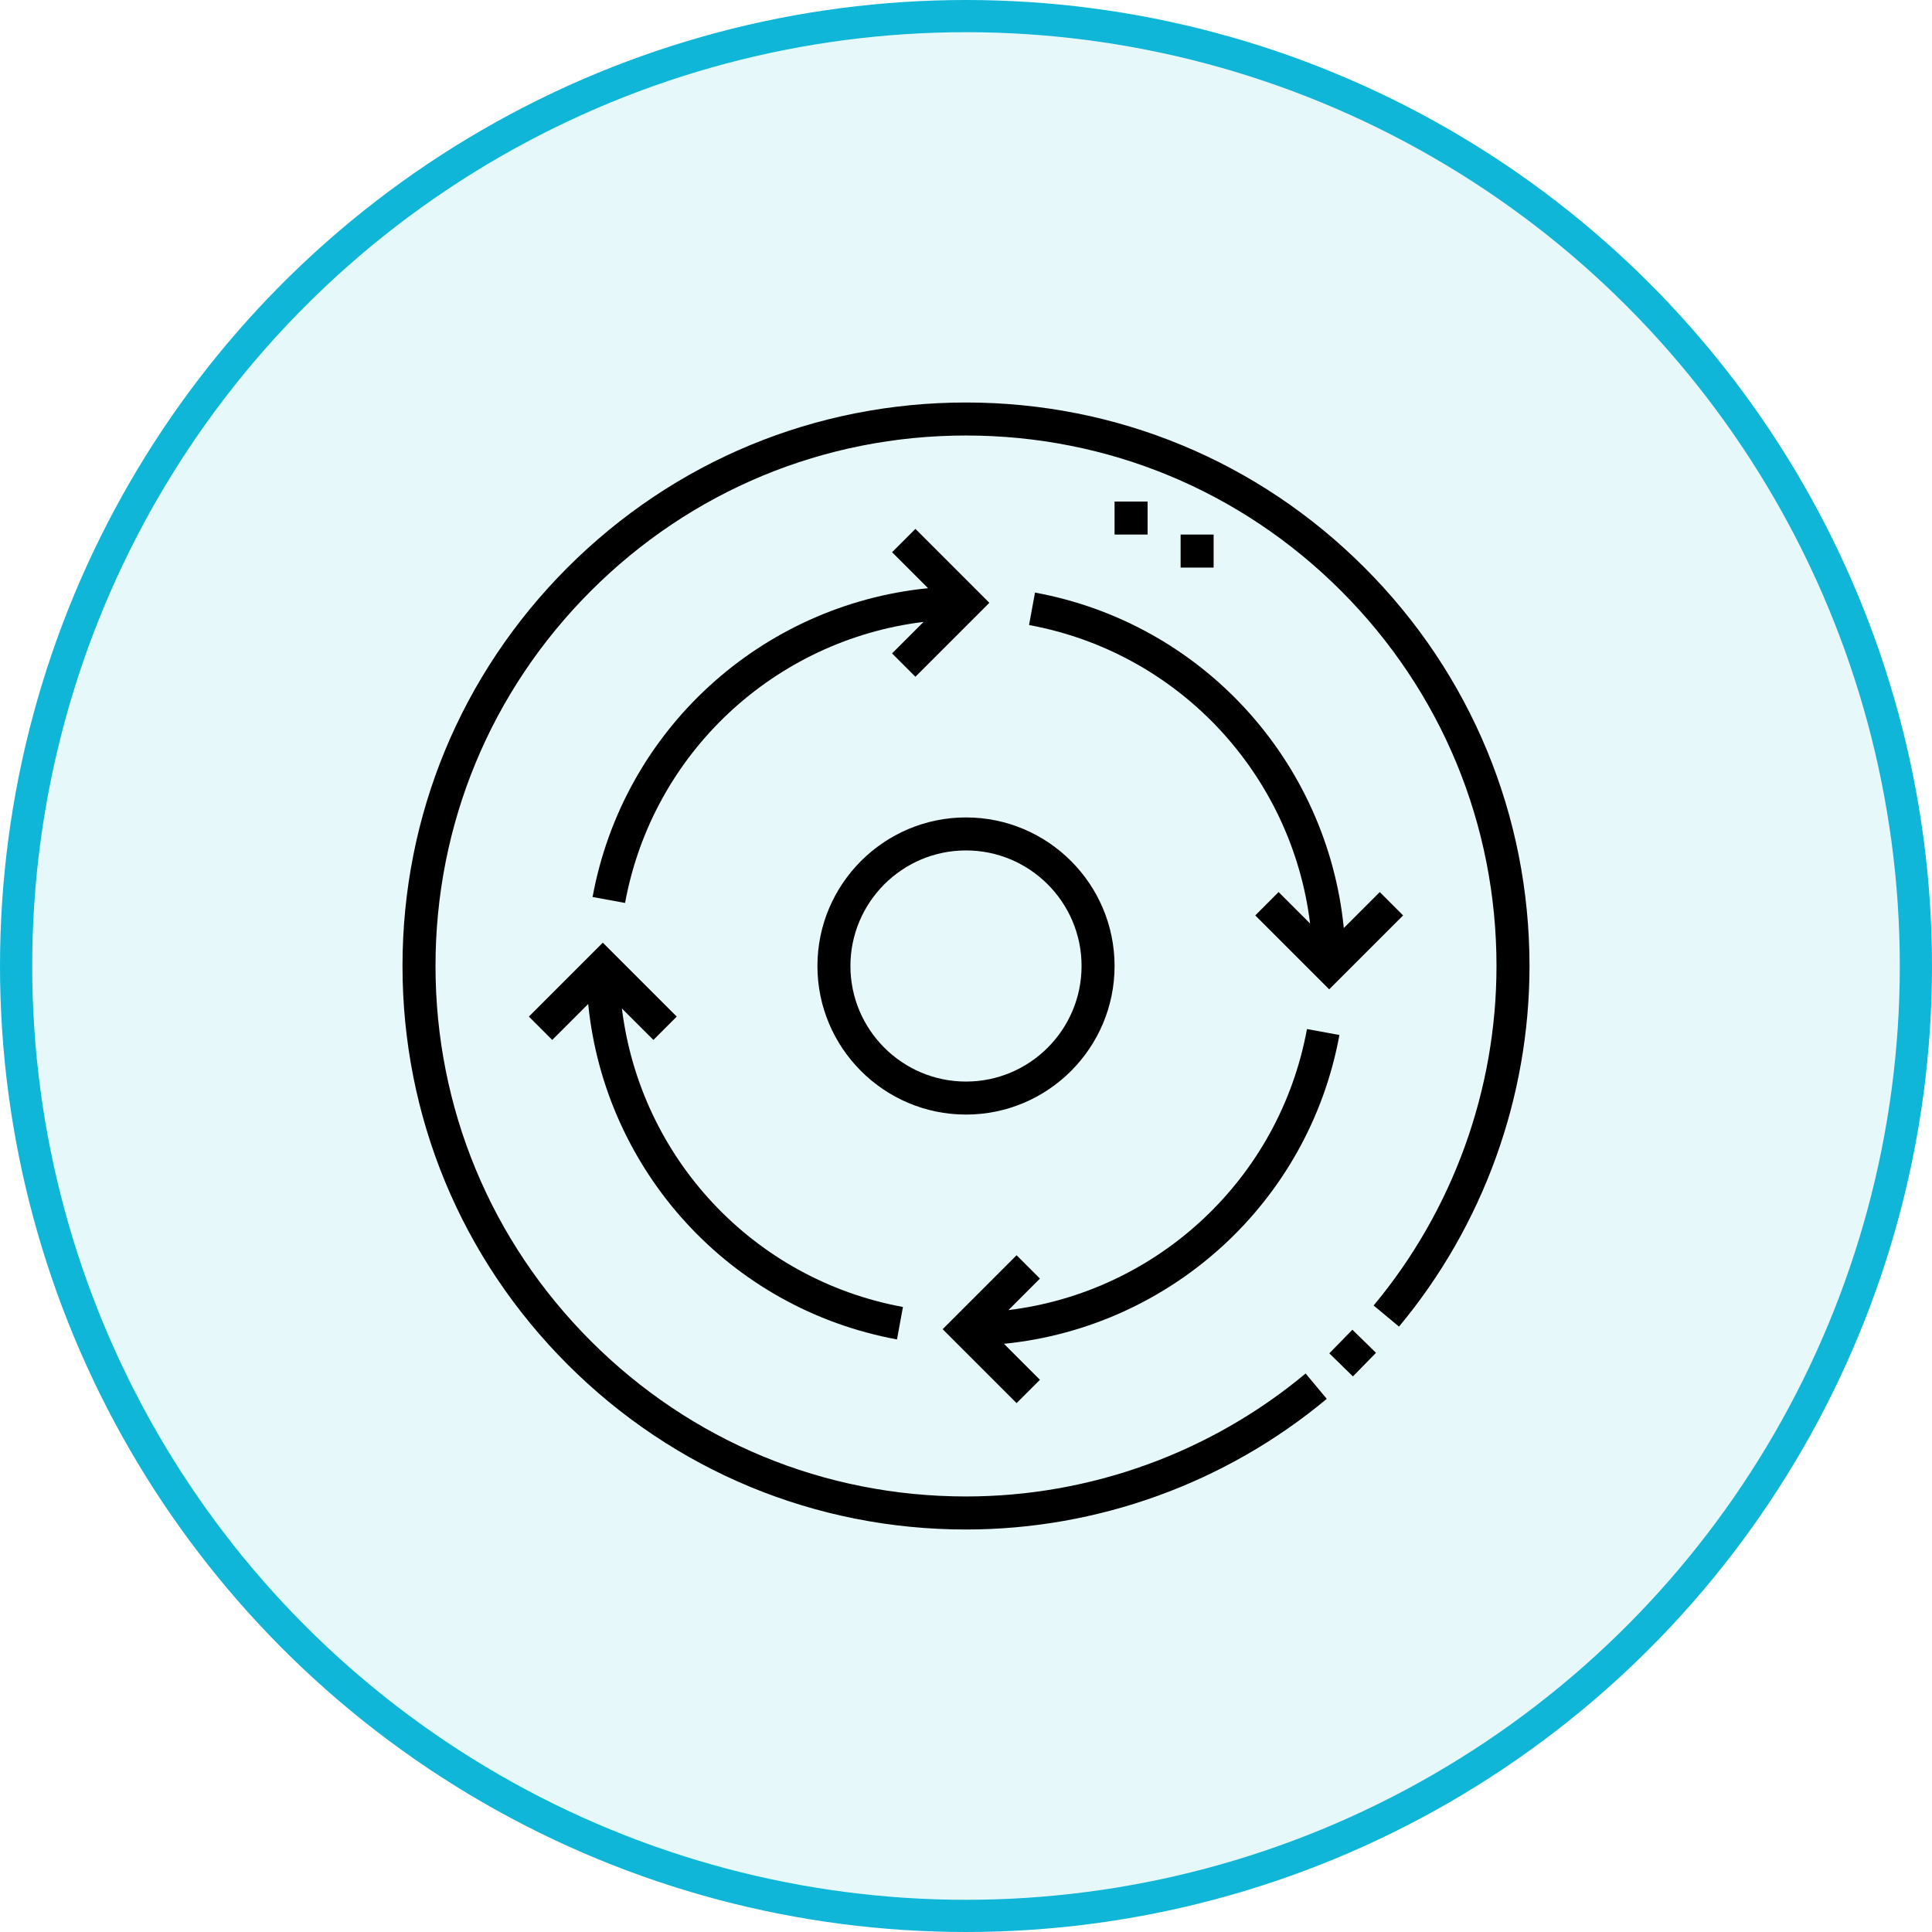
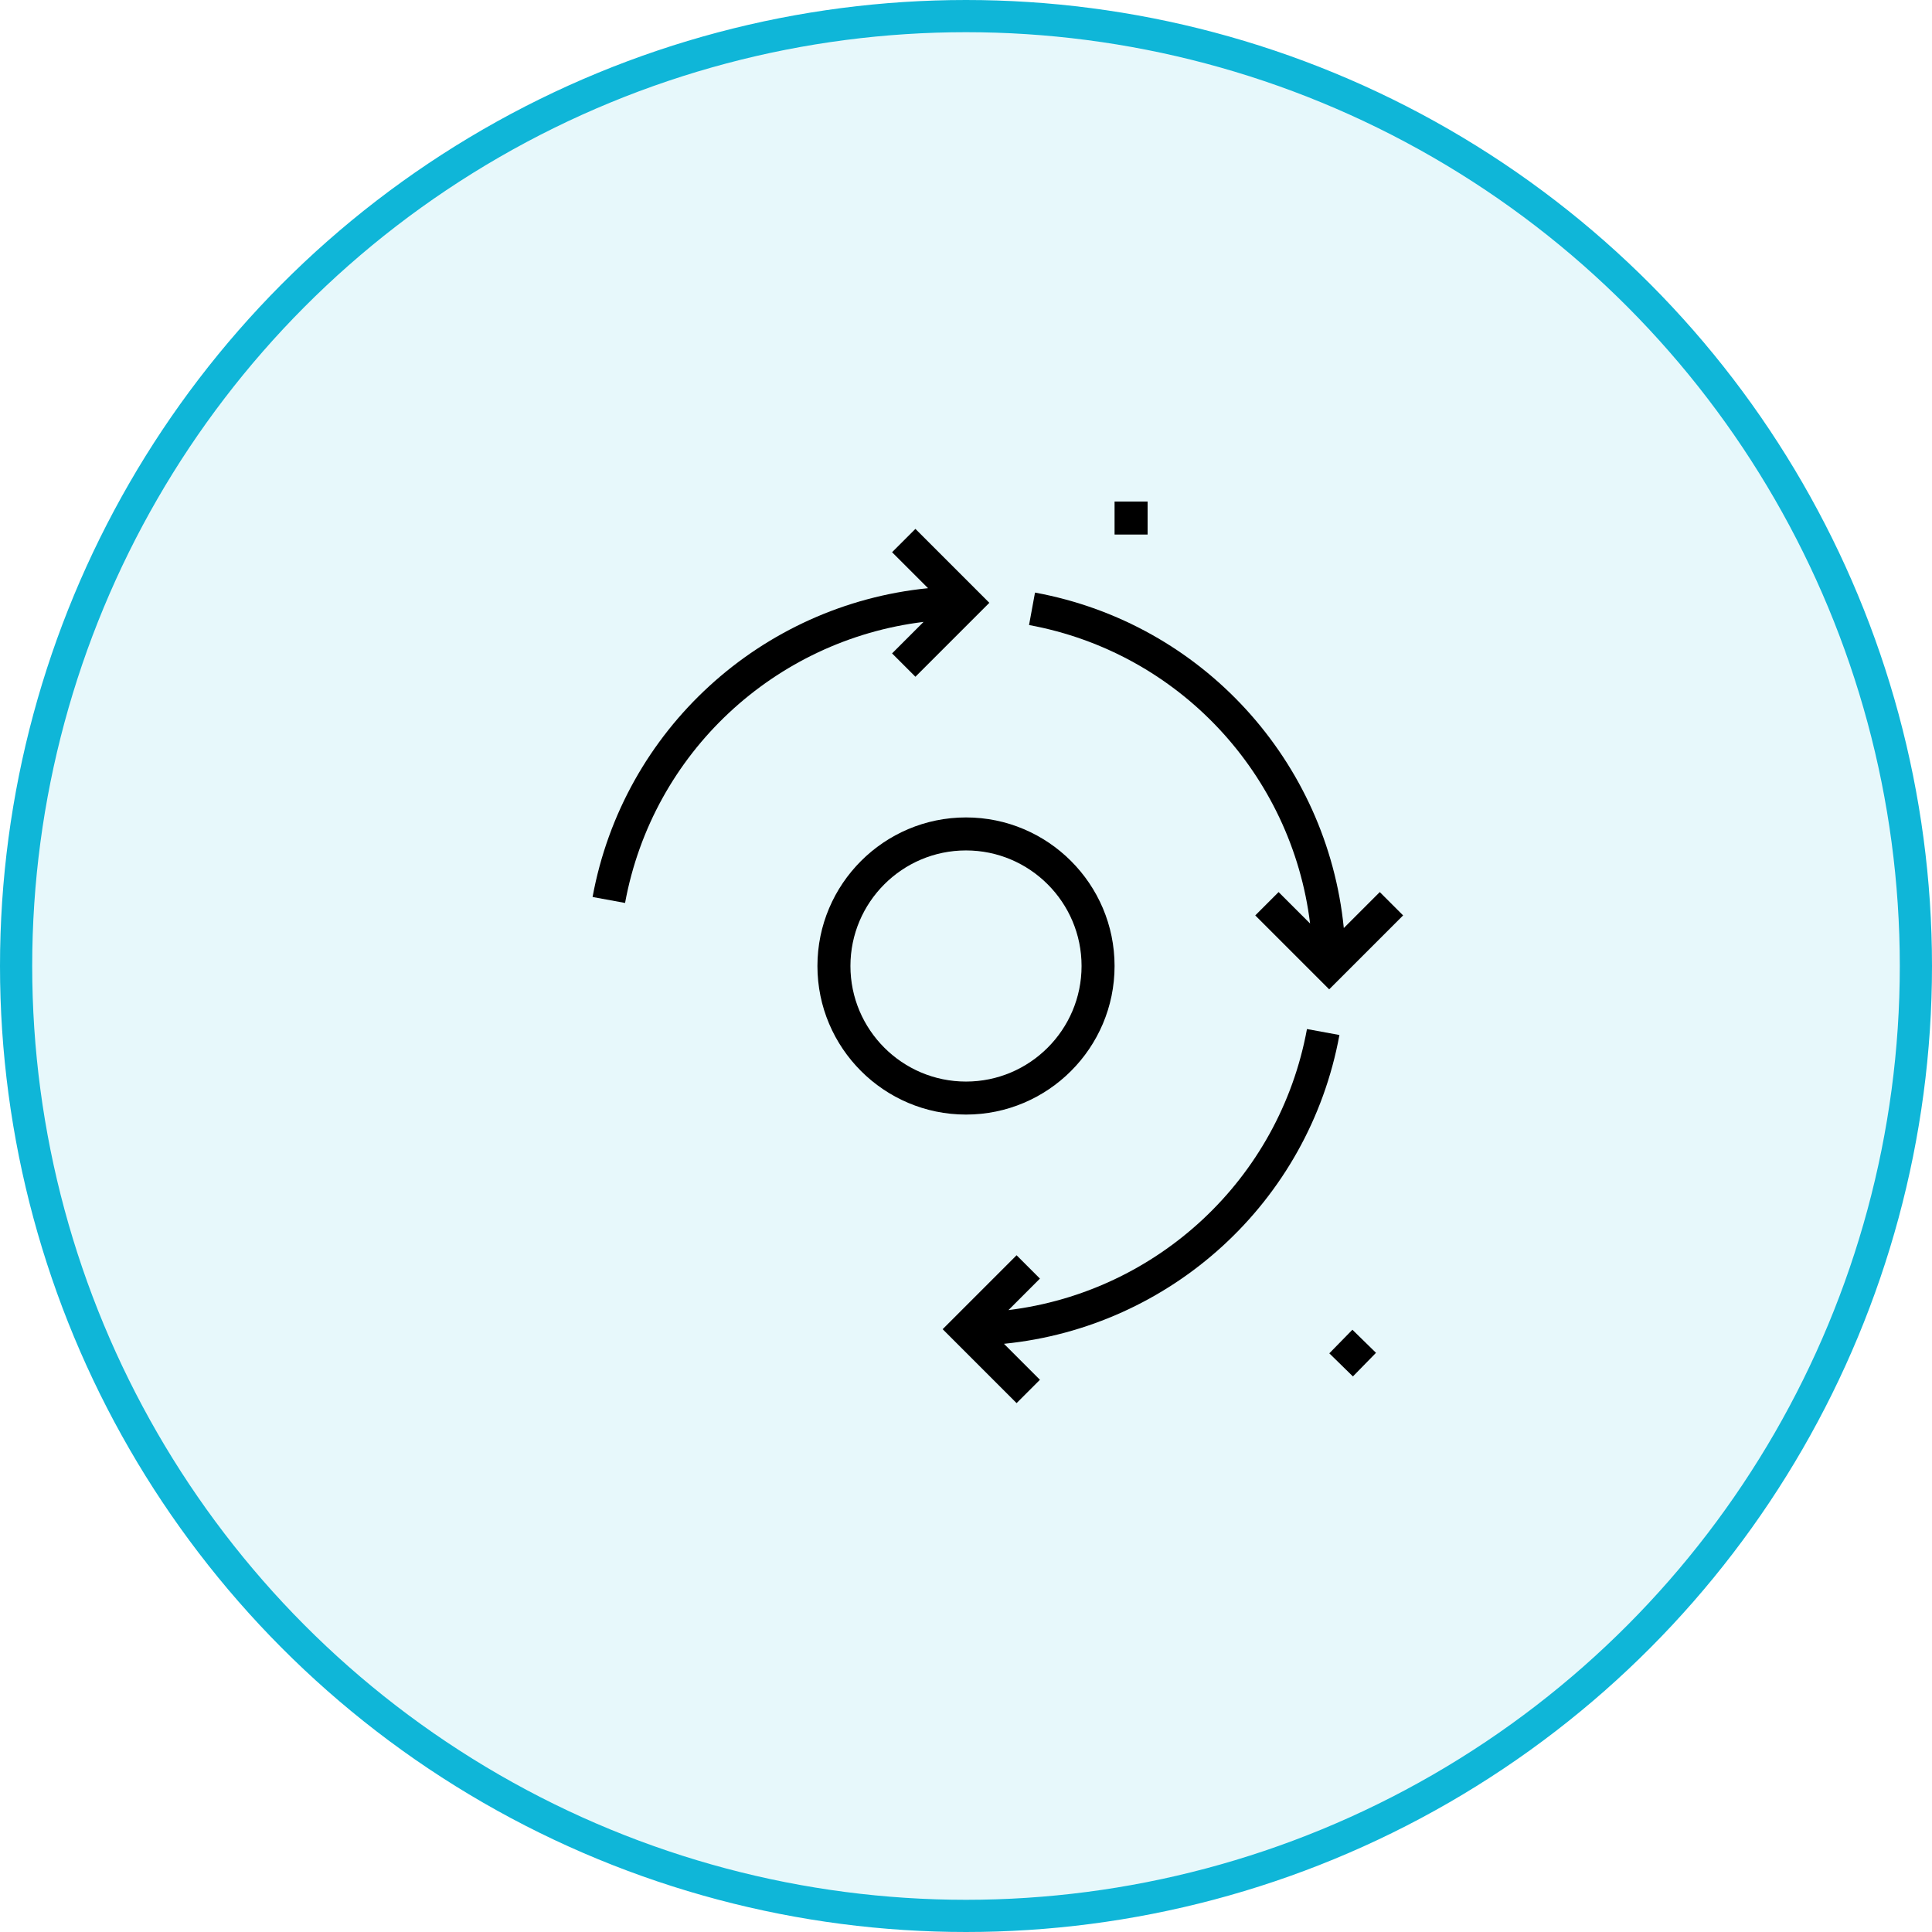
<svg xmlns="http://www.w3.org/2000/svg" width="60" height="60" viewBox="0 0 60 60" fill="none">
  <circle cx="30" cy="30" r="29.5" fill="#0FB6D8" fill-opacity="0.1" stroke="#0FB6D8" />
-   <path d="M42.374 17.625C39.069 14.32 34.674 12.5 30 12.5C25.326 12.5 20.931 14.32 17.626 17.625C14.32 20.931 12.5 25.326 12.5 30C12.5 34.674 14.32 39.069 17.626 42.374C20.931 45.679 25.326 47.5 30 47.5C34.09 47.5 38.069 46.059 41.204 43.442L40.547 42.655C37.596 45.118 33.85 46.474 30 46.474C25.599 46.474 21.462 44.761 18.351 41.649C15.239 38.538 13.525 34.4 13.525 30C13.525 25.599 15.239 21.462 18.351 18.351C21.462 15.239 25.599 13.525 30 13.525C34.401 13.525 38.538 15.239 41.649 18.351C44.761 21.462 46.475 25.599 46.475 30C46.475 33.847 45.12 37.592 42.659 40.543L43.447 41.199C46.06 38.064 47.5 34.087 47.5 30C47.5 25.326 45.68 20.931 42.374 17.625Z" fill="black" />
  <path d="M34.614 30C34.614 27.456 32.544 25.386 30 25.386C27.456 25.386 25.386 27.456 25.386 30C25.386 32.544 27.456 34.614 30 34.614C32.544 34.614 34.614 32.544 34.614 30ZM26.411 30C26.411 28.021 28.021 26.411 30 26.411C31.979 26.411 33.589 28.021 33.589 30C33.589 31.979 31.979 33.589 30 33.589C28.021 33.589 26.411 31.979 26.411 30Z" fill="black" />
  <path d="M41.283 42.029L42 41.296L42.733 42.013L42.016 42.746L41.283 42.029Z" fill="black" />
  <path d="M41.597 32.143L40.589 31.958C39.732 36.624 35.936 40.12 31.319 40.686L32.296 39.708L31.571 38.983L29.275 41.279L31.571 43.575L32.296 42.85L31.179 41.733C36.355 41.218 40.642 37.344 41.597 32.143Z" fill="black" />
  <path d="M18.403 27.857L19.412 28.042C20.269 23.375 24.065 19.879 28.682 19.314L27.704 20.292L28.429 21.017L30.725 18.721L28.429 16.425L27.704 17.15L28.822 18.267C23.646 18.782 19.359 22.656 18.403 27.857Z" fill="black" />
  <path d="M31.958 19.411C36.624 20.269 40.12 24.064 40.686 28.681L39.708 27.704L38.983 28.429L41.279 30.725L43.575 28.429L42.85 27.704L41.733 28.821C41.217 23.645 37.344 19.358 32.143 18.403L31.958 19.411Z" fill="black" />
  <path d="M34.614 15.576H35.64V16.601H34.614V15.576Z" fill="black" />
-   <path d="M36.665 16.601H37.69V17.627H36.665V16.601Z" fill="black" />
-   <path d="M17.15 32.296L18.267 31.179C18.783 36.355 22.656 40.642 27.857 41.597L28.042 40.589C23.376 39.731 19.88 35.935 19.314 31.319L20.292 32.296L21.017 31.571L18.721 29.275L16.425 31.571L17.15 32.296Z" fill="black" />
+   <path d="M36.665 16.601H37.69H36.665V16.601Z" fill="black" />
</svg>